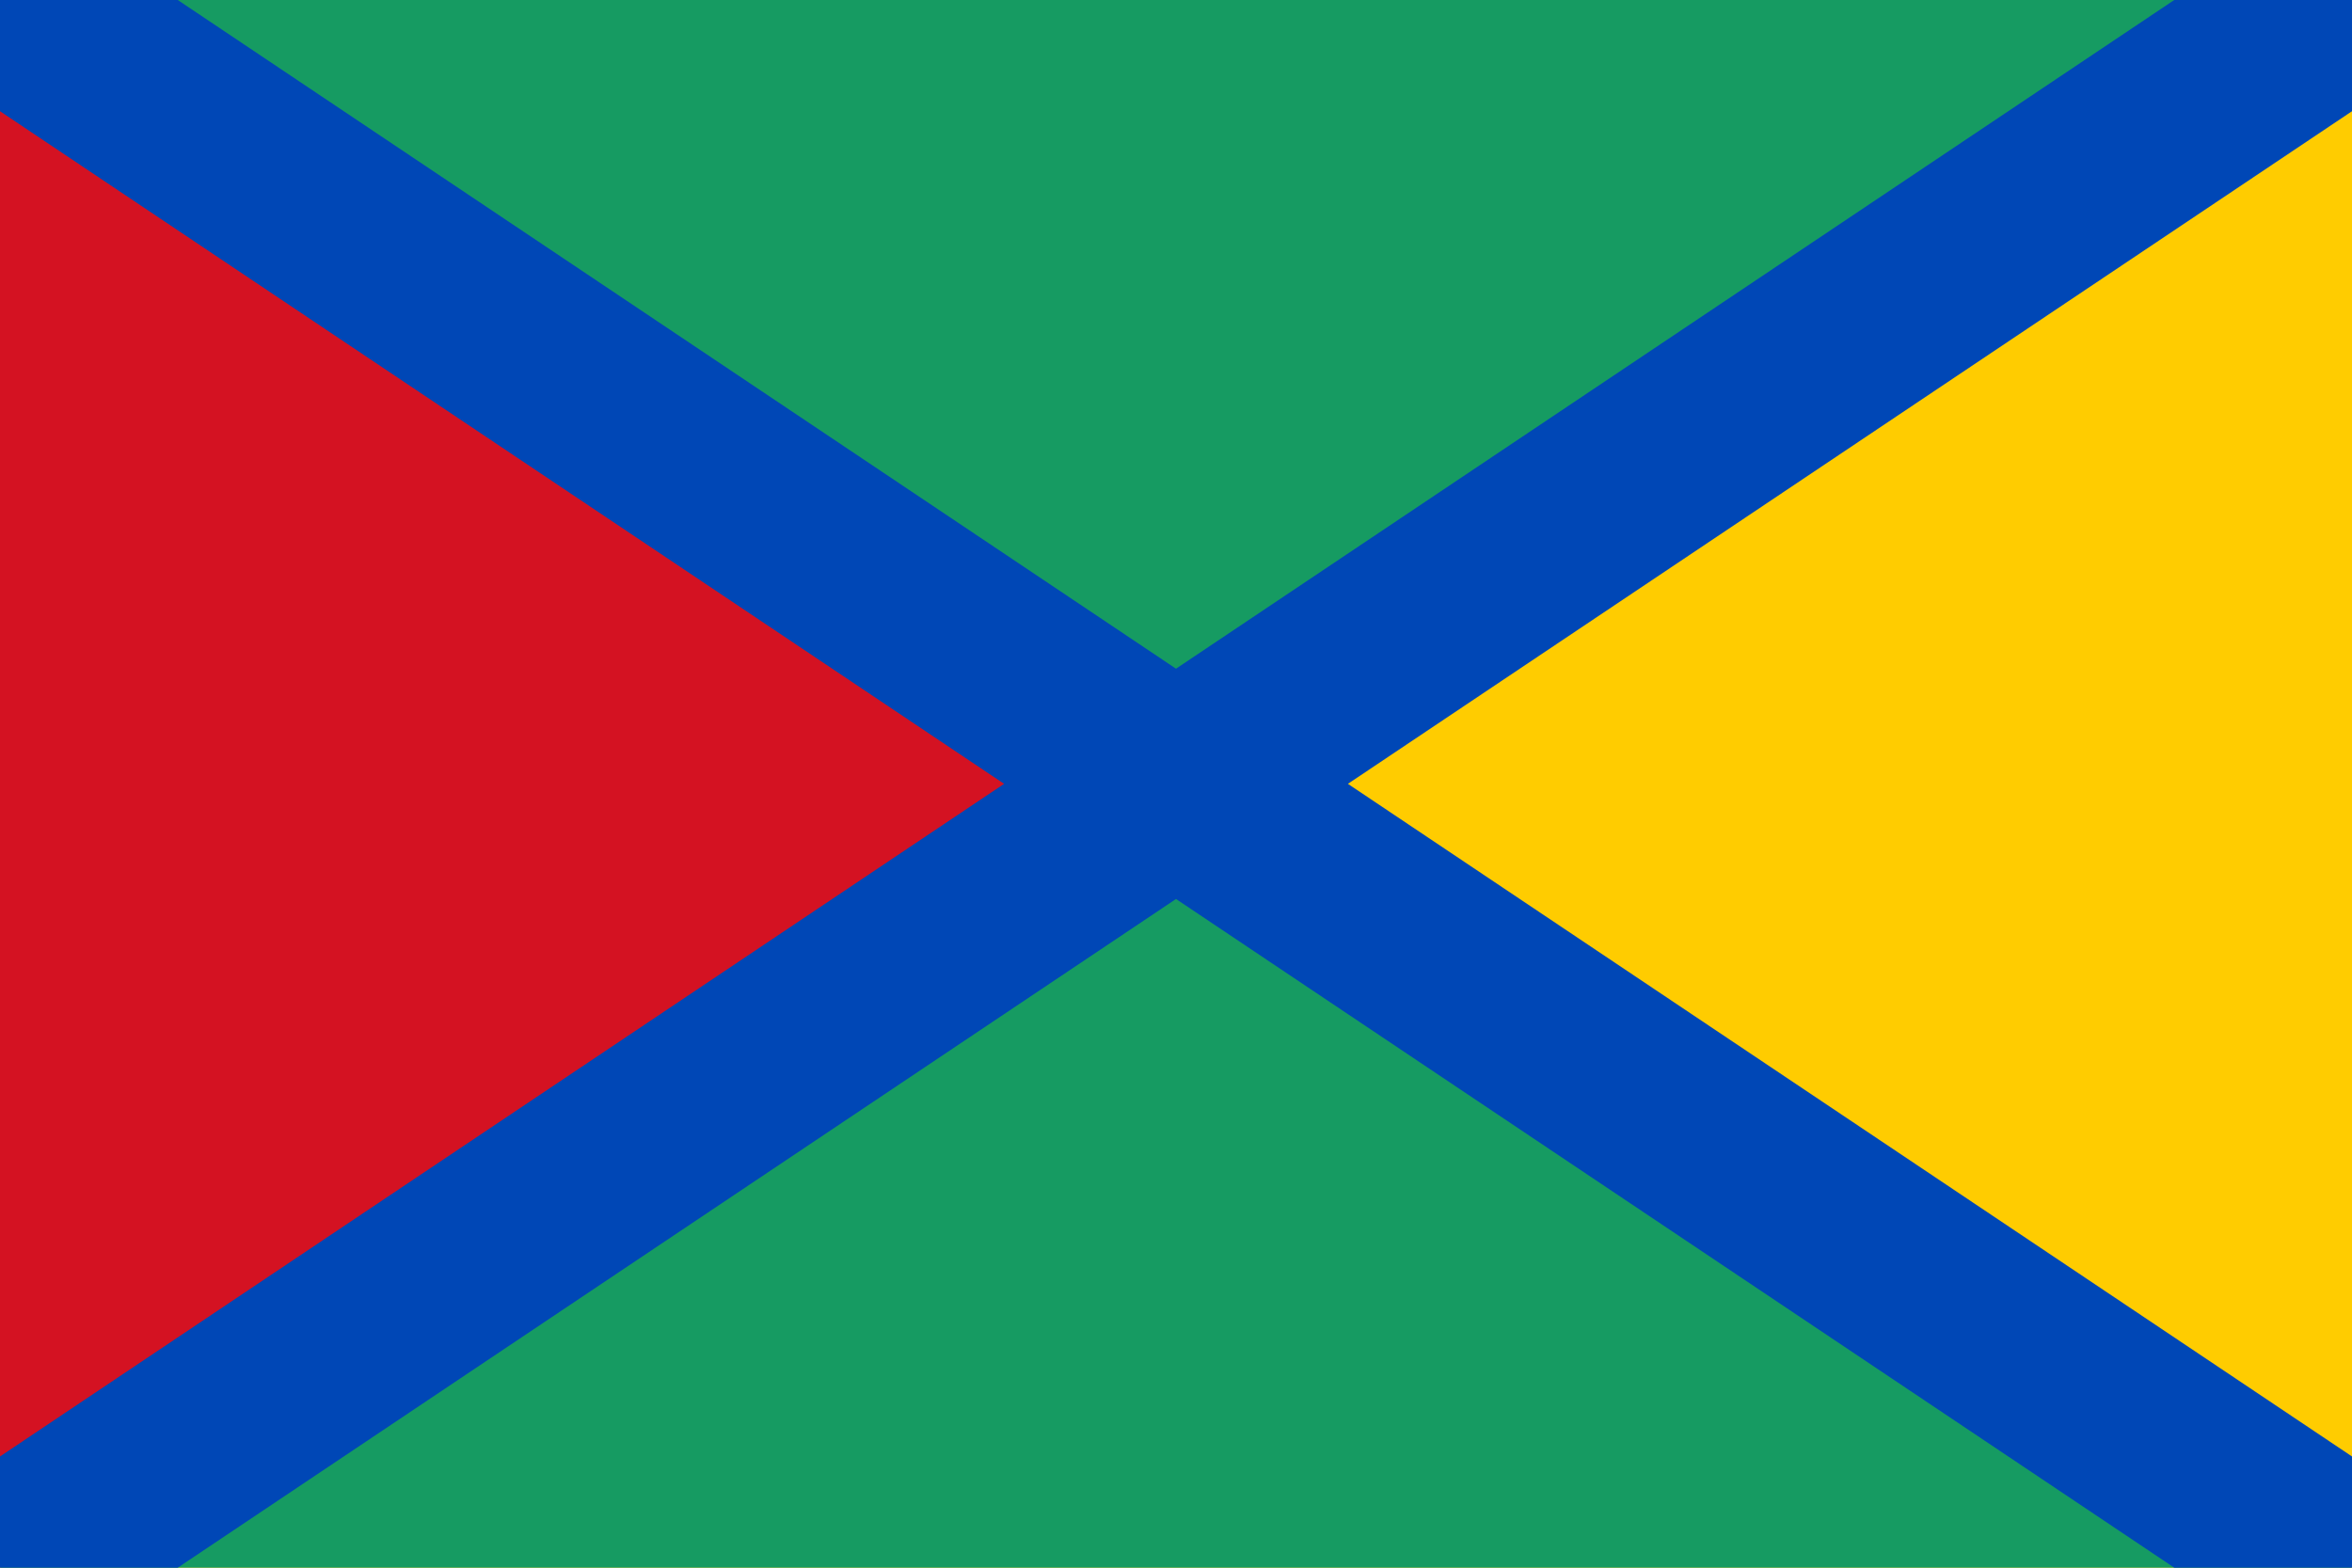
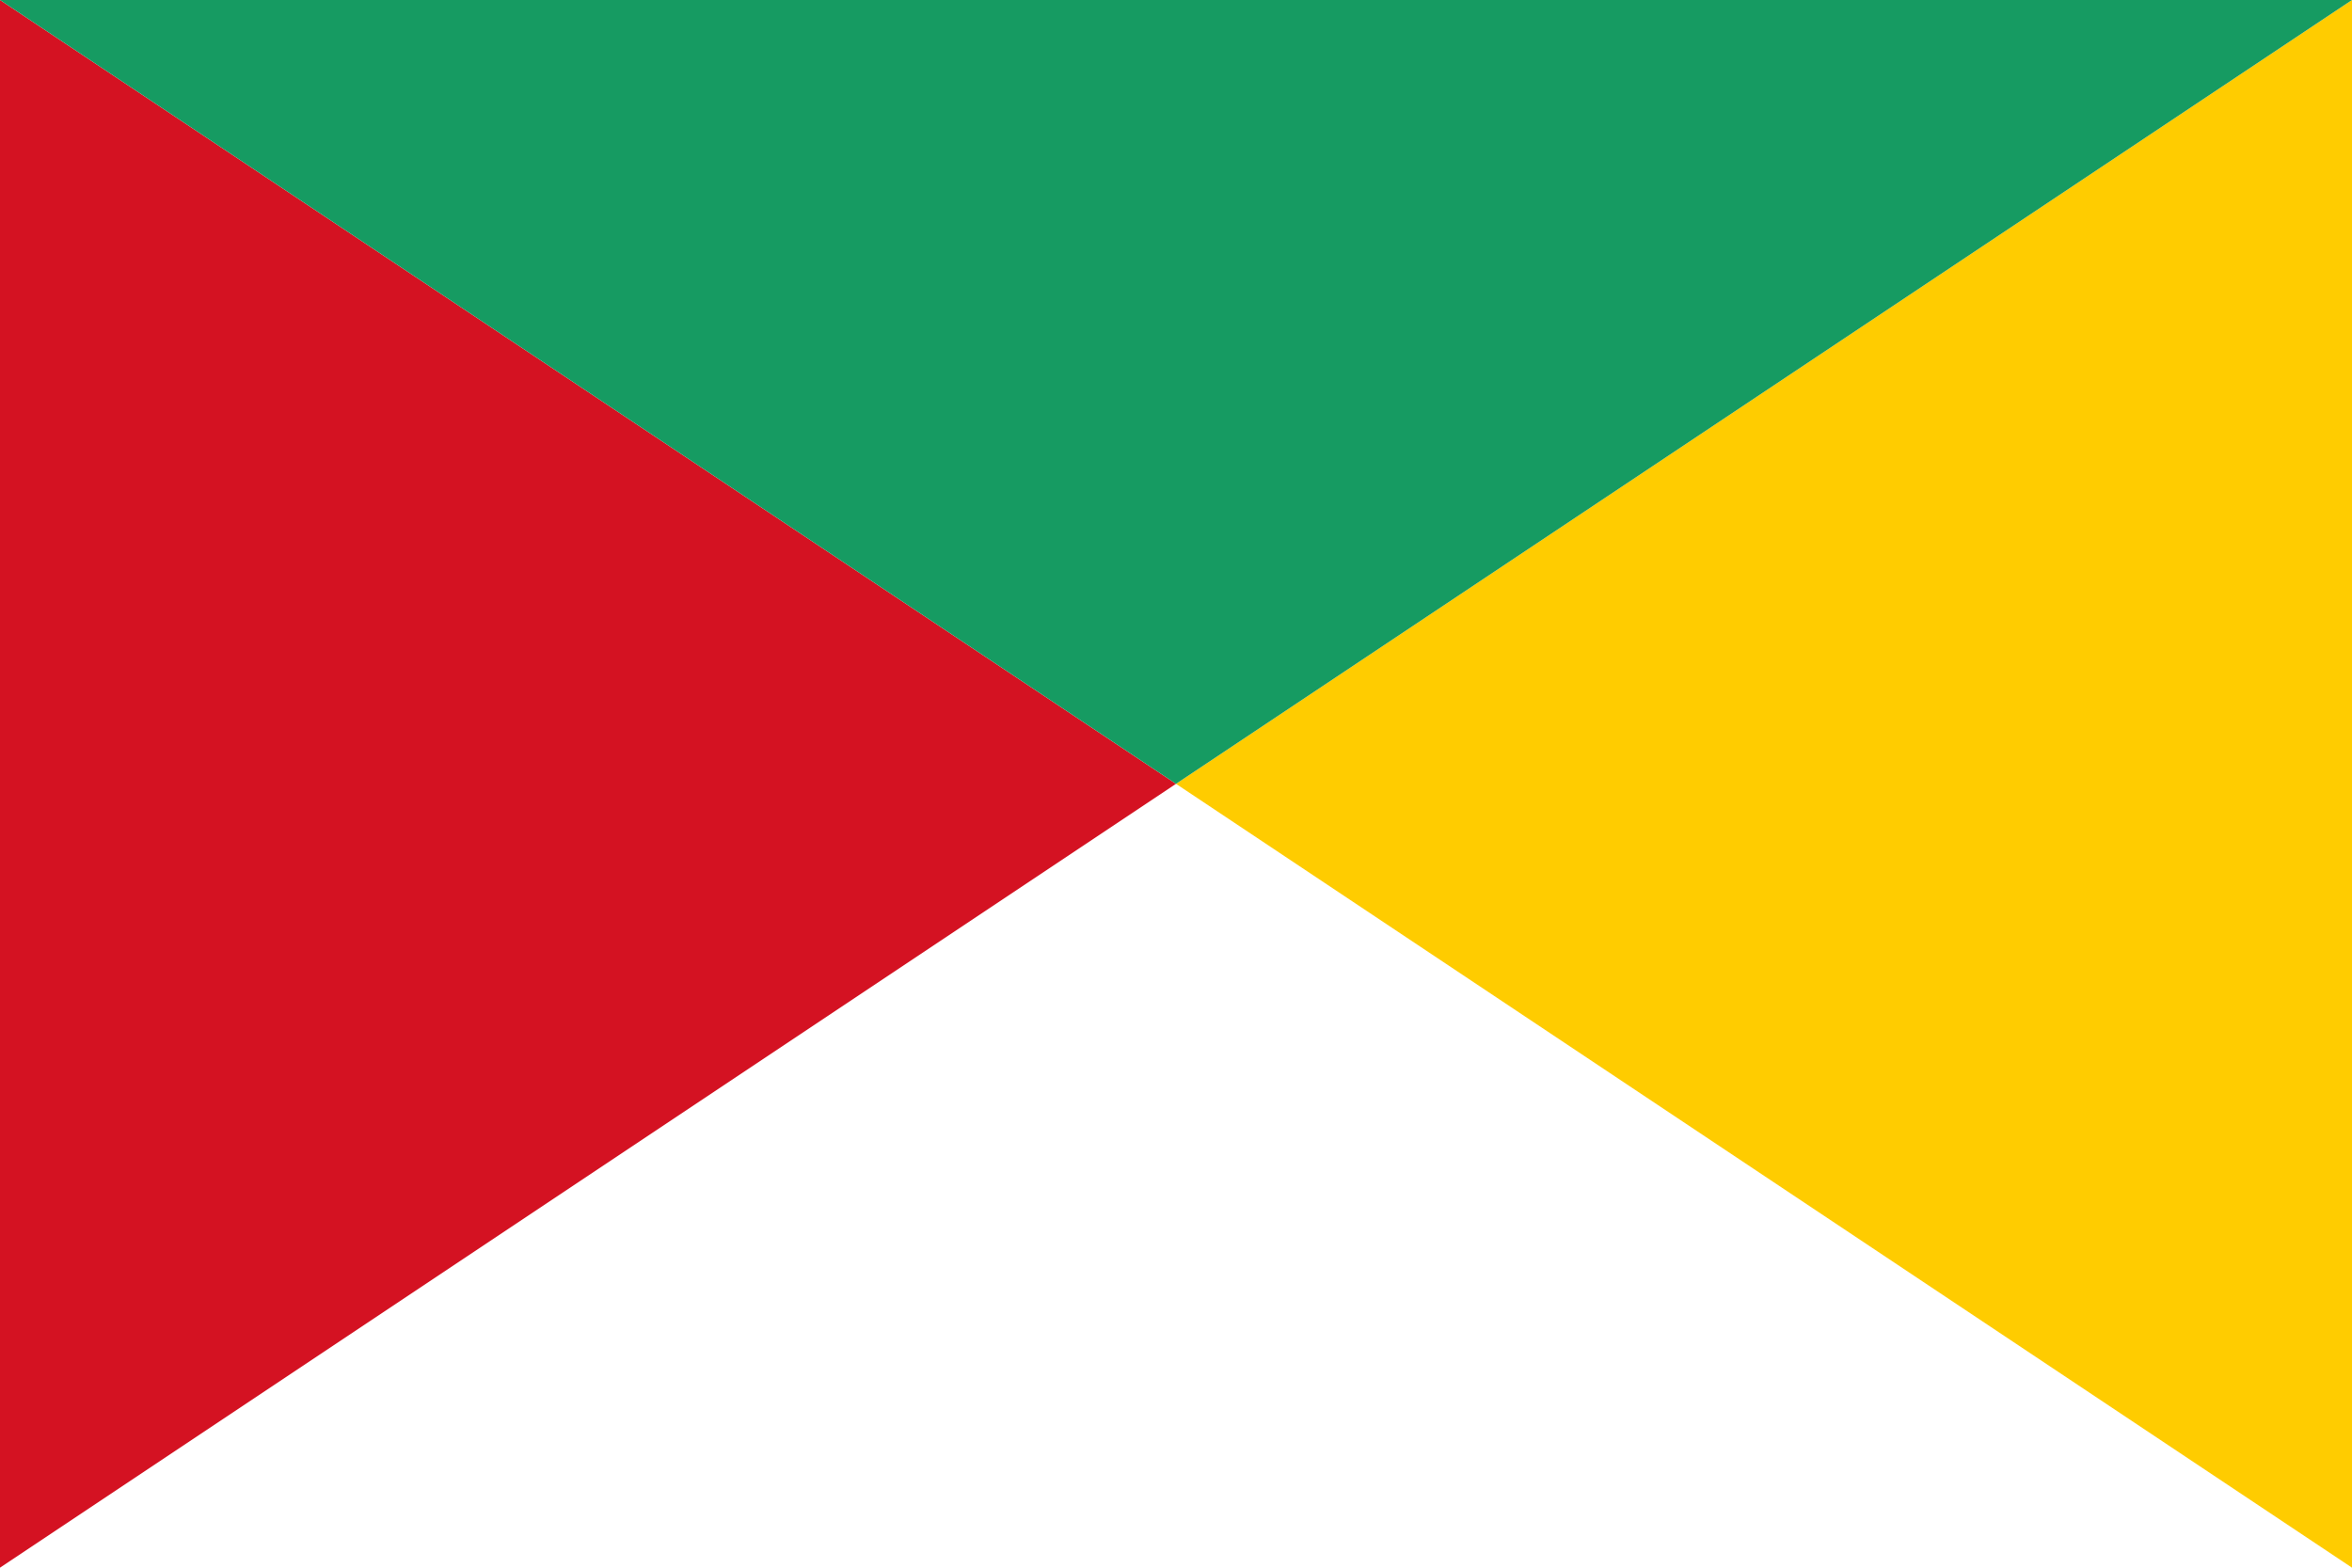
<svg xmlns="http://www.w3.org/2000/svg" xmlns:ns1="http://sodipodi.sourceforge.net/DTD/sodipodi-0.dtd" xmlns:ns2="http://www.inkscape.org/namespaces/inkscape" width="480" height="320" version="1.1" id="svg6" ns1:docname="Flag_of_Cabotia.svg" ns2:version="1.1.2 (b8e25be833, 2022-02-05)">
  <defs id="defs10">
    <clipPath id="f">
      <path d="M -4800,-2400 H 4800 V 2400 H -4800 Z" id="path4-3" />
    </clipPath>
    <clipPath id="f-8">
-       <path d="M -4800,-2400 H 4800 V 2400 H -4800 Z" id="path4-3-2" />
-     </clipPath>
+       </clipPath>
    <clipPath id="f-8-7">
      <path d="M -4800,-2400 H 4800 V 2400 H -4800 Z" id="path4-3-2-4" />
    </clipPath>
  </defs>
  <ns1:namedview id="namedview8" pagecolor="#ffffff" bordercolor="#666666" borderopacity="1.0" ns2:pageshadow="2" ns2:pageopacity="0.0" ns2:pagecheckerboard="0" showgrid="false" ns2:zoom="1.646233" ns2:cx="223.23693" ns2:cy="172.81879" ns2:window-width="1728" ns2:window-height="992" ns2:window-x="-8" ns2:window-y="-8" ns2:window-maximized="1" ns2:current-layer="svg6" />
-   <rect style="fill:#ffcc00;fill-opacity:1;stroke:none;stroke-width:1.044;stroke-linecap:round;stroke-miterlimit:4;stroke-dasharray:none;stroke-opacity:1" id="rect31956" width="480" height="320" x="4.8999998e-05" y="-9.0000003e-06" />
  <path style="fill:#ffcc00;fill-opacity:1;stroke:none;stroke-width:1px;stroke-linecap:butt;stroke-linejoin:miter;stroke-opacity:1" d="M 480,320 240,160 480,2e-6" id="path9053" ns1:nodetypes="ccc" />
  <path style="fill:#d41222;stroke:none;stroke-width:1px;stroke-linecap:butt;stroke-linejoin:miter;stroke-opacity:1;fill-opacity:1" d="M 4.9e-5,-9e-6 240,160 4.8e-5,320 Z" id="path1517" ns1:nodetypes="cc" />
-   <path style="fill:#169b62;stroke:none;stroke-width:1px;stroke-linecap:butt;stroke-linejoin:miter;stroke-opacity:1;fill-opacity:1" d="M 4.8e-5,320 240,160 480,320 Z" id="path3800" />
  <path style="fill:#169b62;fill-opacity:1;stroke:none;stroke-width:1px;stroke-linecap:butt;stroke-linejoin:miter;stroke-opacity:1" d="M 5e-5,-2e-5 240,160 480,-2e-5 Z" id="path3800-5" />
-   <path clip-path="url(#f-8)" fill="none" stroke="#0047b6" stroke-width="960" d="m -4800,2400 9600,-4800 m -9600,0 c 0,0 9600.001,4800 9600,4800" id="path12-7" transform="matrix(0.05,0,0,0.067,240,160)" ns1:nodetypes="cccc" style="fill:#0046b6;fill-opacity:1;stroke:#0047b6;stroke-width:627.539;stroke-miterlimit:4;stroke-dasharray:none;stroke-opacity:1" />
</svg>